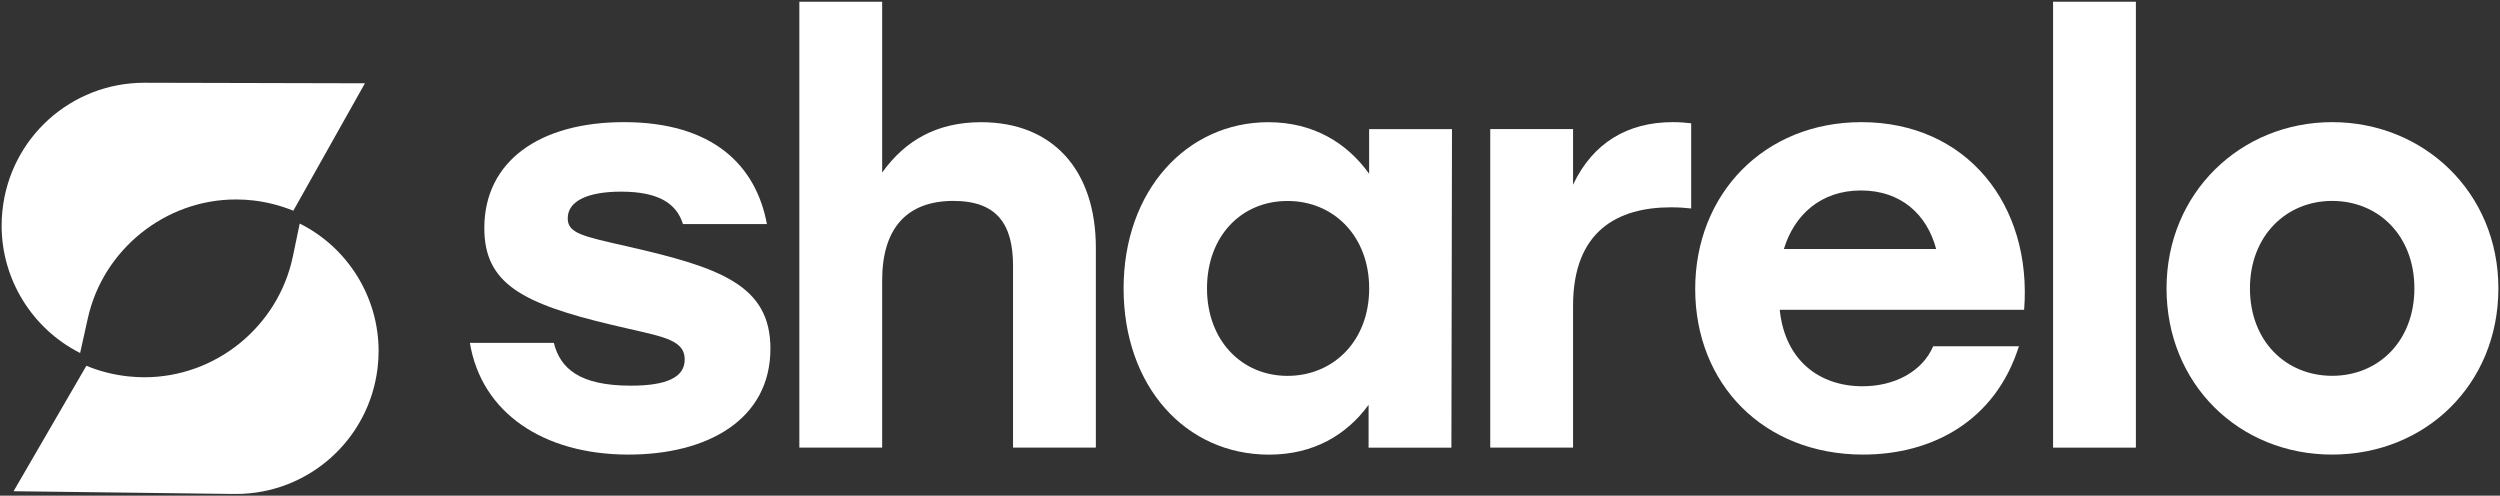
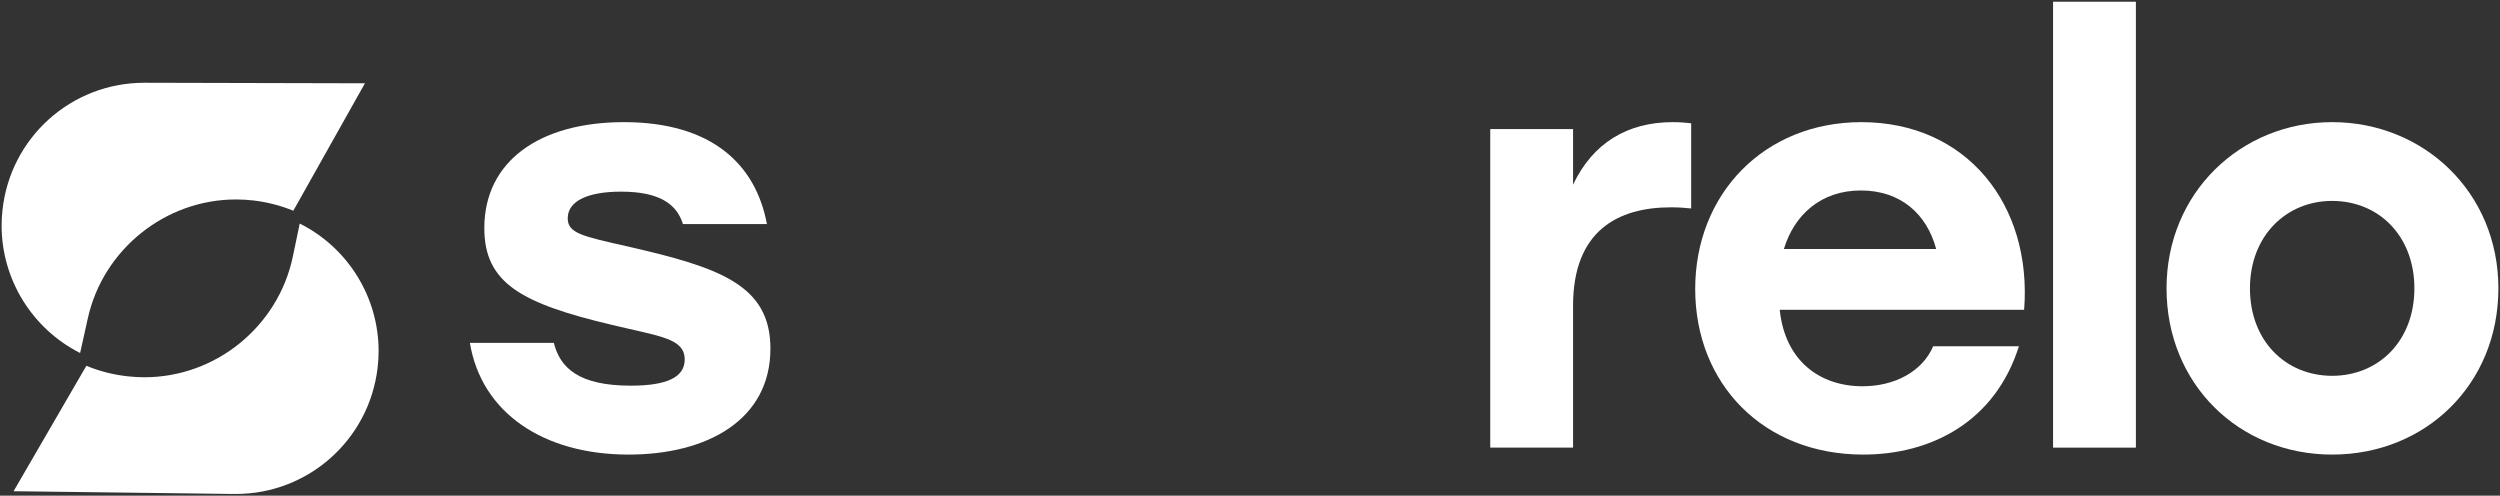
<svg xmlns="http://www.w3.org/2000/svg" width="464px" height="92px" viewBox="0 0 464 92" version="1.1">
  <rect x="0" y="0" width="464" height="92" fill="#333333" stroke="none" />
  <title>Sharelo Logo White</title>
  <desc>Sharelo Logo White.</desc>
  <g id="Page-1" stroke="none" stroke-width="1" fill="none" fill-rule="evenodd">
    <g id="Logo-2" transform="translate(-457, -434)" fill="#FFFFFF" fill-rule="nonzero">
      <g id="Group" transform="translate(457, 434)">
        <g transform="translate(0, 15)" id="Path">
          <path d="M14.86,50.51 C5.98,46.03 0.3,36.86 0.3,26.88 C0.3,25.96 0.35,25.01 0.45,24.08 C1.87,10.56 13.2,0.36 26.79,0.36 L67.73,0.46 L54.44,24.11 C52.08,23.15 49.61,22.51 47.08,22.21 C45.98,22.08 44.87,22.02 43.77,22.02 C30.69,22.02 19.13,31.3 16.3,44.08 L14.87,50.51 L14.86,50.51 Z" />
          <path d="M43.37,76.68 L2.52,76.17 L16.03,52.89 C18.52,53.92 21.15,54.58 23.84,54.86 C24.82,54.96 25.82,55.02 26.8,55.02 C40.05,55.02 51.63,45.6 54.35,32.62 L55.63,26.49 C64.56,30.96 70.27,40.13 70.27,50.15 C70.27,51.15 70.21,52.2 70.08,53.28 C68.51,66.62 57.21,76.68 43.78,76.68 L43.36,76.68 L43.37,76.68 Z" />
        </g>
        <g transform="translate(87, 0)">
          <path d="M0.21,63.63 L15.79,63.63 C16.97,68.36 20.52,71.58 30.08,71.58 C36.85,71.58 40.08,69.97 40.08,66.74 C40.08,62.76 35.46,62.44 26.54,60.29 C9.77,56.31 2.89,52.55 2.89,42.34 C2.89,29.87 13.21,22.67 28.79,22.67 C45.23,22.67 53.3,30.62 55.34,41.59 L39.76,41.59 C38.58,37.83 35.35,35.57 28.26,35.57 C22.13,35.57 18.37,37.29 18.37,40.51 C18.37,43.3 21.06,43.84 29.66,45.78 C46.53,49.65 55.99,52.87 55.99,64.7 C55.99,77.92 44.27,84.37 29.66,84.37 C13.86,84.37 2.36,76.63 0.21,63.63 L0.21,63.63 Z" id="Path" />
-           <path d="M116.39,46 L116.39,83.08 L101.02,83.08 L101.02,49.33 C101.02,41.59 98.01,37.29 89.95,37.29 C81.35,37.29 76.73,42.34 76.73,52.02 L76.73,83.08 L61.36,83.08 L61.36,0.32 L76.73,0.32 L76.73,32.03 C81.03,26.01 86.94,22.68 95.11,22.68 C108.33,22.68 116.39,31.49 116.39,46 L116.39,46 Z" id="Path" />
-           <path d="M182.49,23.97 L182.38,83.09 L167.01,83.09 L167.01,75.14 C162.93,80.73 156.8,84.38 148.52,84.38 C133.04,84.38 121.54,71.7 121.54,53.53 C121.54,35.36 133.26,22.68 148.41,22.68 C156.79,22.68 163.03,26.55 167.11,32.25 L167.11,23.97 L182.48,23.97 L182.49,23.97 Z M167.12,53.53 C167.12,43.86 160.56,37.3 151.96,37.3 C143.36,37.3 137.02,43.86 137.02,53.53 C137.02,63.2 143.47,69.76 151.96,69.76 C160.45,69.76 167.12,63.31 167.12,53.53 Z" id="Shape" />
          <path d="M226.88,22.89 L226.88,38.69 C225.7,38.58 224.84,38.48 223.12,38.48 C213.34,38.48 204.96,42.78 204.96,56.75 L204.96,83.08 L189.59,83.08 L189.59,23.96 L204.96,23.96 L204.96,34.28 C208.61,26.54 215.06,22.67 223.45,22.67 C224.85,22.67 225.92,22.78 226.89,22.88 L226.88,22.89 Z" id="Path" />
          <path d="M288.68,57.5 L243.32,57.5 C244.29,66.96 250.74,71.69 258.69,71.69 C264.6,71.69 269.76,69 271.8,64.27 L287.71,64.27 C283.3,78.24 271.48,84.37 258.8,84.37 C240.31,84.37 227.63,71.26 227.63,53.63 C227.63,36 240.42,22.67 258.48,22.67 C278.04,22.67 290.19,38.04 288.68,57.49 L288.68,57.5 Z M244.08,46.21 L272.35,46.21 C270.63,39.76 265.79,35.35 258.38,35.35 C250.97,35.35 246.02,39.86 244.09,46.21 L244.08,46.21 Z" id="Shape" />
          <polygon id="Path" points="294.05 0.32 309.42 0.32 309.42 83.08 294.05 83.08" />
          <path d="M376.7,53.52 C376.7,71.36 363.16,84.37 345.85,84.37 C328.54,84.37 315.11,71.26 315.11,53.52 C315.11,35.78 328.87,22.67 345.85,22.67 C362.83,22.67 376.7,35.68 376.7,53.52 Z M330.59,53.52 C330.59,63.3 337.25,69.75 345.85,69.75 C354.45,69.75 361.11,63.3 361.11,53.52 C361.11,43.74 354.45,37.29 345.85,37.29 C337.25,37.29 330.59,43.85 330.59,53.52 Z" id="Shape" />
        </g>
      </g>
    </g>
  </g>
</svg>